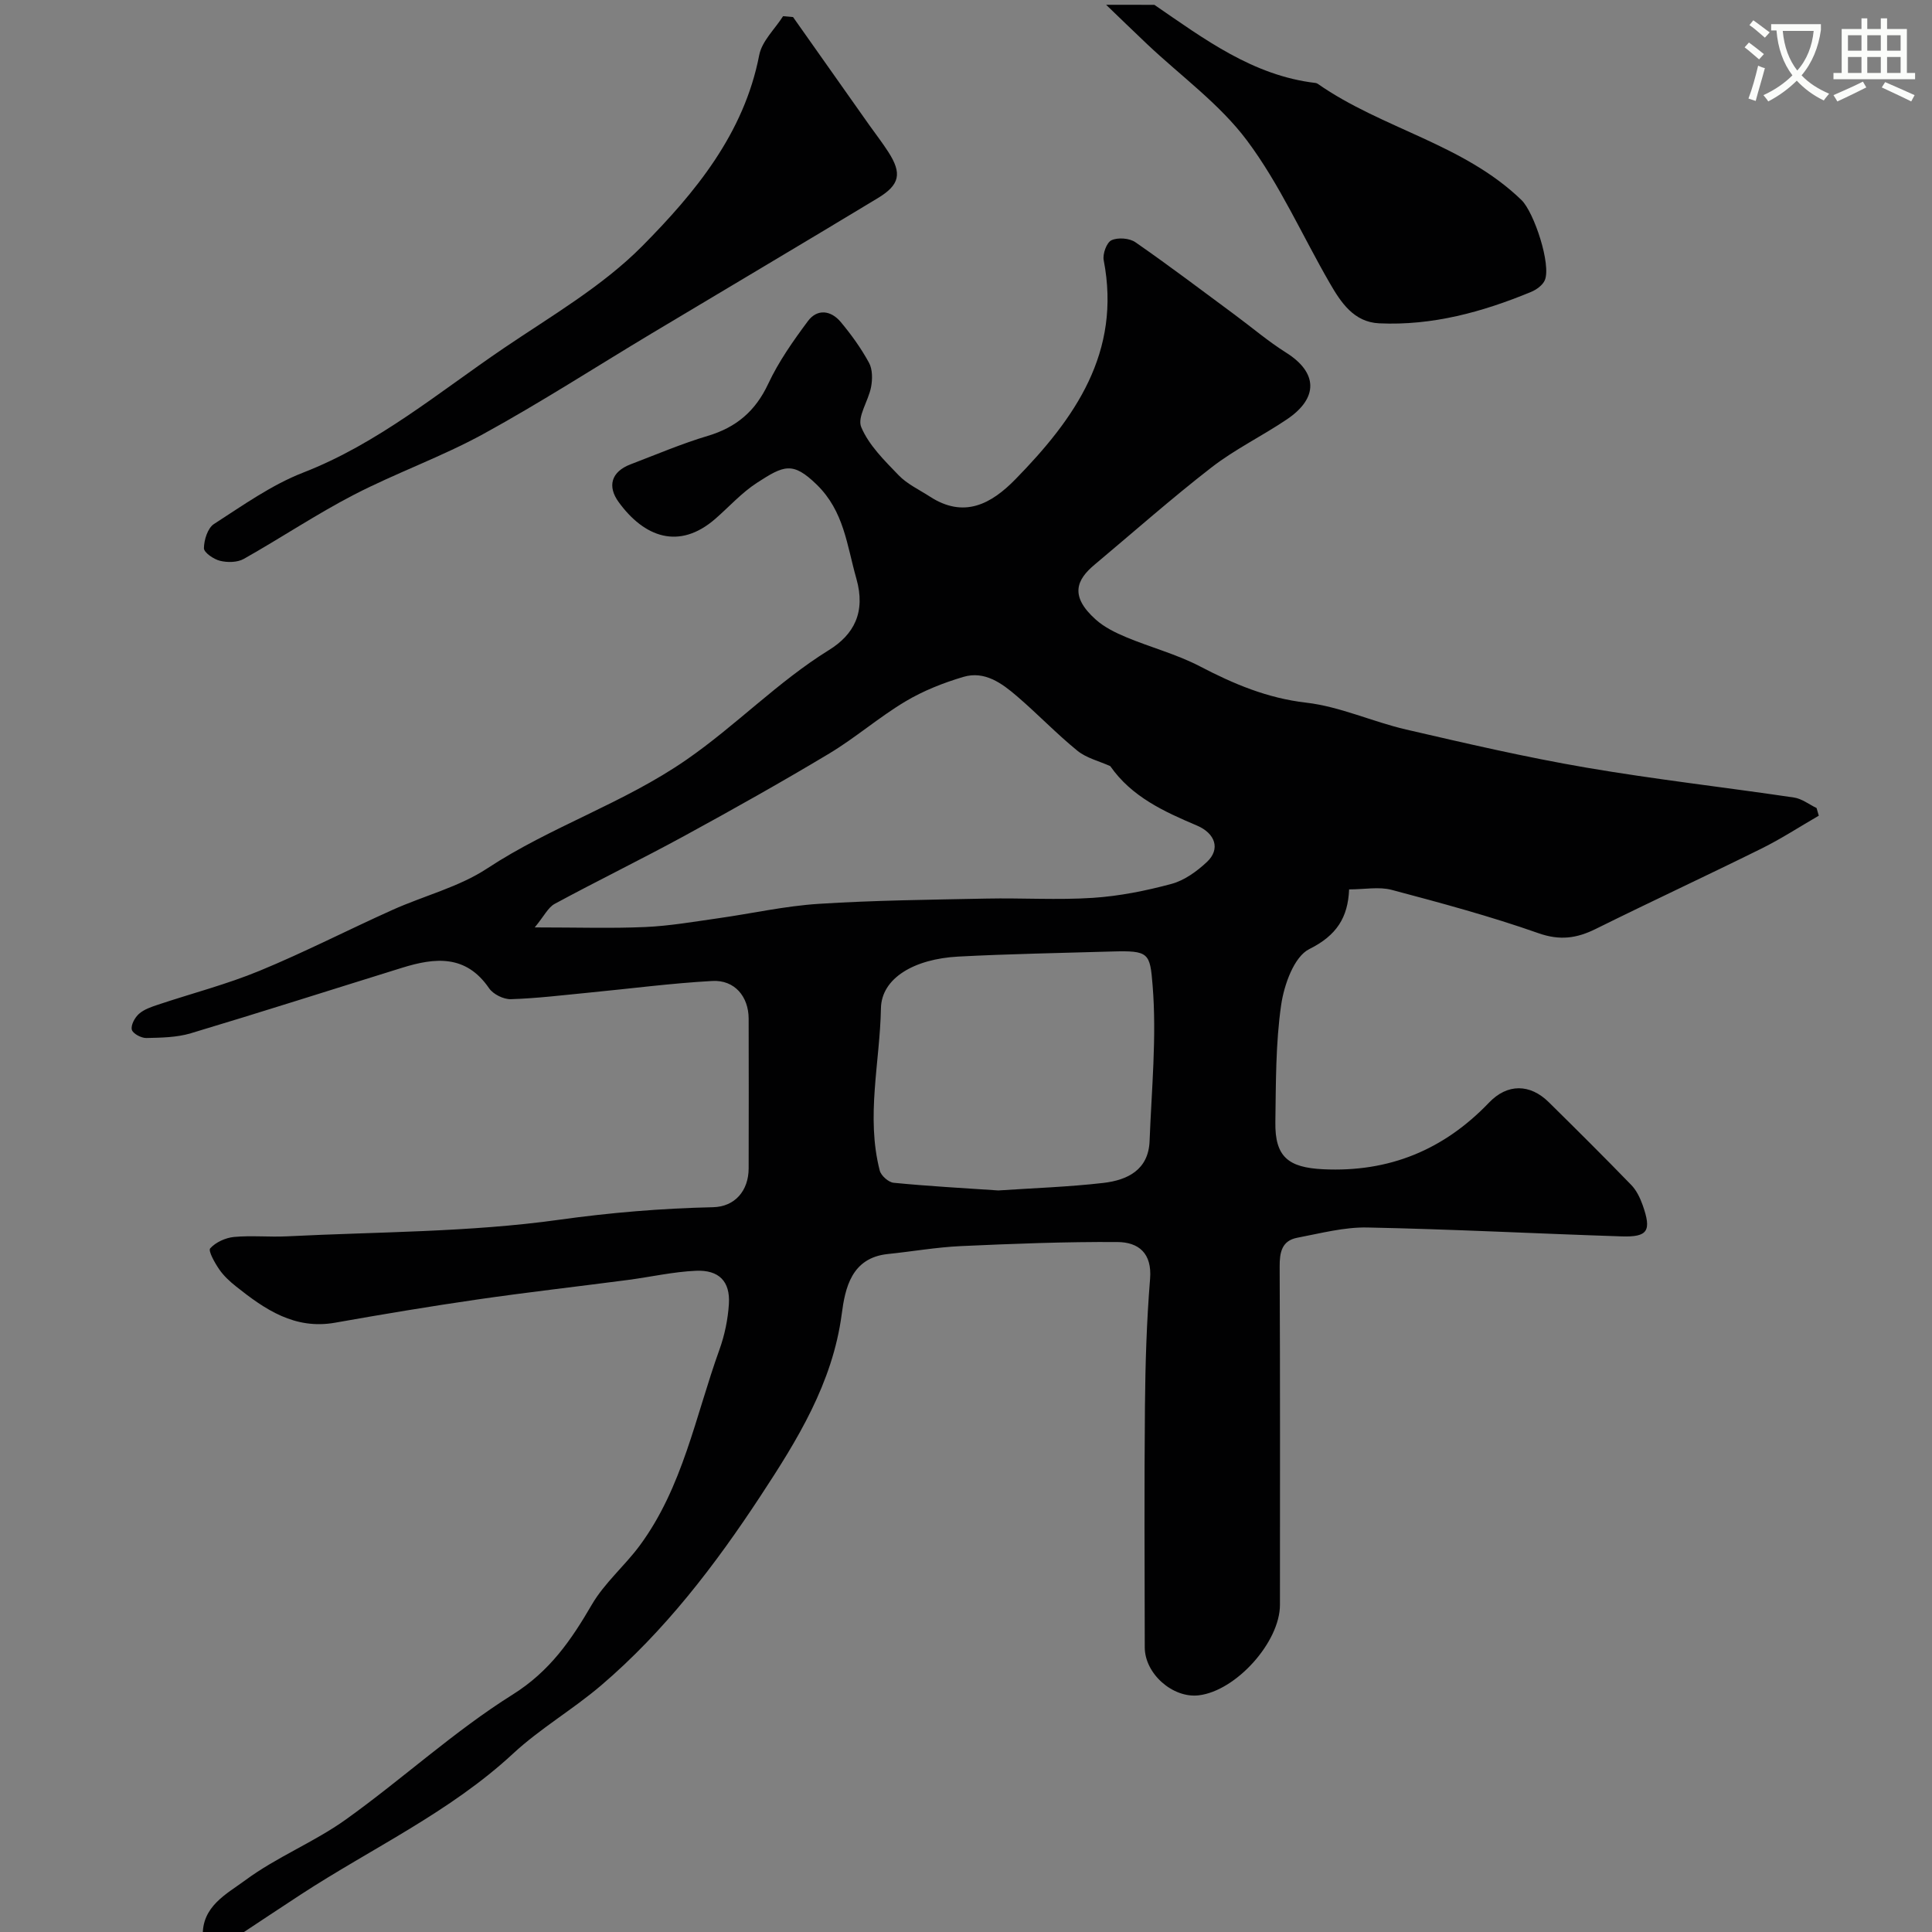
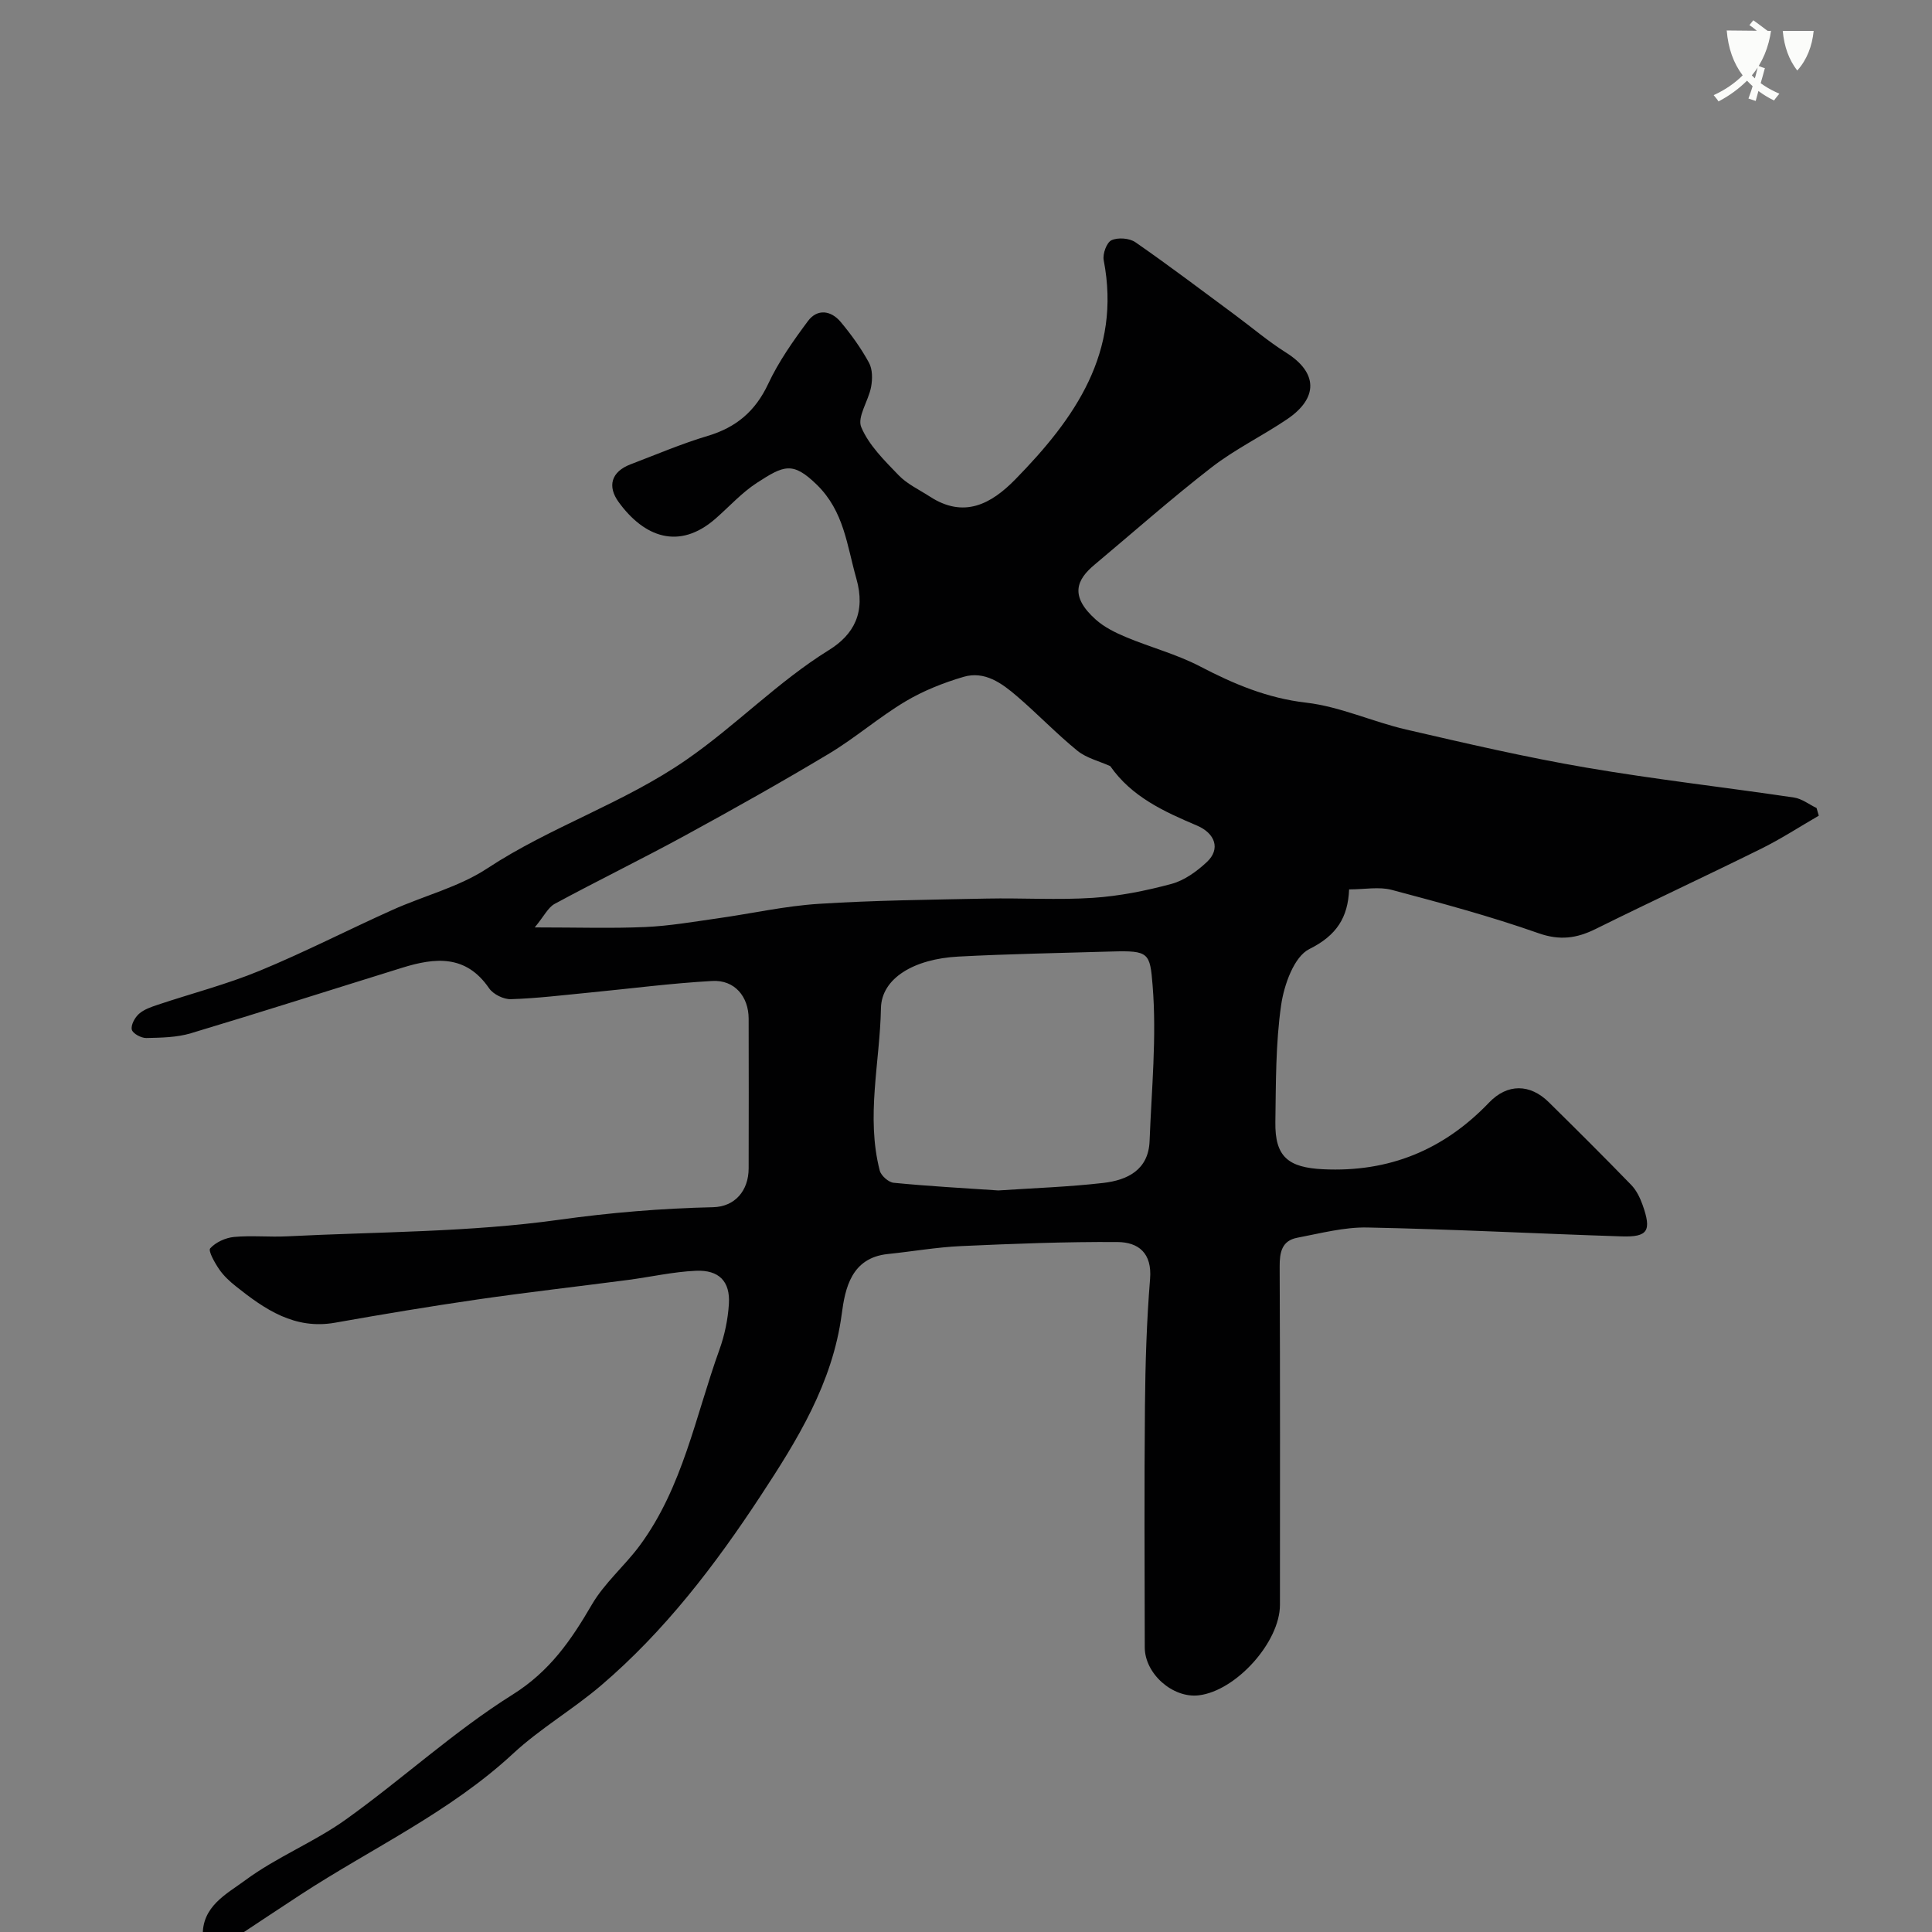
<svg xmlns="http://www.w3.org/2000/svg" enable-background="new 0 0 400 400" viewBox="0 0 400 400">
  <rect x="0" y="0" width="400" height="400" fill="#808080" stroke="none" />
-   <path d="m362.1 8.8c1.1.8 2.1 1.6 3.1 2.4l-1 1.1c-1.3-1.1-2.3-2-3-2.5zm1.9 4.8c.5.2.9.4 1.4.5-.6 2.3-1.3 4.5-1.9 6.8l-1.5-.5c.8-2.1 1.4-4.3 2-6.8zm-1-9.4c1.3.9 2.4 1.8 3.4 2.5l-1 1.1c-1.4-1.2-2.4-2.1-3.2-2.6zm3.7 2.2v-1.4h10.3v1.2c-.5 3.6-1.8 6.8-4 9.4 1.5 1.6 3.4 2.8 5.7 3.8-.3.4-.7.8-1.1 1.4-2.3-1.1-4.1-2.5-5.6-4.1-1.6 1.6-3.6 3.1-5.9 4.3-.3-.5-.7-.9-1-1.3 2.4-1.1 4.4-2.5 6-4.1-1.9-2.5-3-5.6-3.3-9.3h-1.1zm8.8 0h-6.4c.3 3.3 1.3 6 3 8.2 2-2.2 3.1-5.1 3.4-8.2z" fill="#fbfcfa" />
-   <path d="m385.3 3.8h1.3v2.2h2.8v-2.2h1.3v2.2h4.1v9.1h1.7v1.3h-16.9v-1.3h1.7v-9.1h4.1v-2.2zm.4 13.1.7 1.2c-1.8.9-3.8 1.9-6 2.9-.2-.4-.5-.8-.8-1.3 2.3-1 4.3-1.9 6.1-2.8zm-3.1-6.4h2.8v-3.2h-2.8zm0 4.6h2.8v-3.3h-2.8zm4-4.6h2.8v-3.2h-2.8zm0 4.6h2.8v-3.3h-2.8zm3.7 1.9c2.1.9 4.1 1.8 6.1 2.7l-.7 1.3c-2.2-1.1-4.2-2-6.1-2.9zm3.2-9.7h-2.8v3.2h2.8zm-2.8 7.8h2.8v-3.3h-2.8z" fill="#fbfcfa" />
+   <path d="m362.1 8.8c1.1.8 2.1 1.6 3.1 2.4l-1 1.1c-1.3-1.1-2.3-2-3-2.5zm1.9 4.8c.5.2.9.4 1.4.5-.6 2.3-1.3 4.5-1.9 6.8l-1.5-.5c.8-2.1 1.4-4.3 2-6.8zm-1-9.4c1.3.9 2.4 1.8 3.4 2.5l-1 1.1c-1.4-1.2-2.4-2.1-3.2-2.6zm3.7 2.2v-1.4v1.2c-.5 3.6-1.8 6.8-4 9.4 1.5 1.6 3.4 2.8 5.7 3.8-.3.4-.7.8-1.1 1.4-2.3-1.1-4.1-2.5-5.6-4.1-1.6 1.6-3.6 3.1-5.9 4.3-.3-.5-.7-.9-1-1.3 2.4-1.1 4.4-2.5 6-4.1-1.9-2.5-3-5.6-3.3-9.3h-1.1zm8.8 0h-6.4c.3 3.3 1.3 6 3 8.2 2-2.2 3.1-5.1 3.4-8.2z" fill="#fbfcfa" />
  <g fill="#010102">
    <path d="m42 401c-.33-6.31 5-8.91 8.79-11.72 6.48-4.8 14.24-7.87 20.81-12.57 11.7-8.37 22.39-18.25 34.53-25.86 7.73-4.85 12.12-11.28 16.41-18.64 2.61-4.48 6.79-8 9.91-12.22 8.92-12.08 11.54-26.8 16.49-40.53 1.09-3.02 1.77-6.3 1.97-9.5.29-4.64-2.03-7.07-6.83-6.86-4.71.21-9.37 1.28-14.07 1.9-10.38 1.36-20.79 2.54-31.15 4.04-9.85 1.43-19.68 3.07-29.48 4.81-8.35 1.48-14.51-2.73-20.49-7.49-1.3-1.03-2.57-2.2-3.5-3.55-.92-1.34-2.33-3.84-1.87-4.35 1.14-1.27 3.17-2.19 4.92-2.36 3.63-.34 7.33.05 10.99-.13 18.8-.95 37.75-.83 56.32-3.43 10.67-1.49 21.2-2.36 31.88-2.6 4.52-.1 7.36-3.41 7.37-8.04.02-10.33.03-20.66 0-30.99-.01-4.6-2.92-8.07-7.53-7.81-8.51.47-16.99 1.59-25.49 2.41-5.4.52-10.79 1.19-16.2 1.36-1.52.05-3.67-1.02-4.52-2.26-4.8-7.02-11.21-6.36-18.02-4.24-14.57 4.52-29.1 9.17-43.71 13.55-2.92.88-6.15.92-9.24.99-1.05.02-2.8-.92-3-1.73-.23-.94.62-2.51 1.48-3.27 1.04-.93 2.54-1.43 3.91-1.89 7.02-2.35 14.24-4.21 21.07-7.03 9.31-3.84 18.3-8.47 27.5-12.6 6.53-2.94 13.77-4.73 19.65-8.61 13.11-8.63 28.12-13.42 41.2-22.47 10.28-7.11 18.91-16.14 29.52-22.72 5.15-3.19 7.67-7.81 5.68-14.8-1.97-6.91-2.53-13.92-8.2-19.45-4.97-4.84-6.8-4-12.38-.38-3.15 2.04-5.74 4.94-8.59 7.43-7.55 6.59-14.79 3.8-20.05-3.45-2.35-3.23-1.58-6.26 2.48-7.81 5.31-2.02 10.56-4.27 15.99-5.89 5.89-1.76 9.84-5.11 12.49-10.75 2.16-4.62 5.17-8.9 8.23-13.01 1.95-2.62 4.78-2.22 6.79.18 2.19 2.62 4.22 5.44 5.85 8.43.75 1.36.74 3.4.44 5.02-.53 2.86-2.92 6.22-2.04 8.32 1.58 3.76 4.81 6.92 7.74 9.96 1.77 1.84 4.26 2.99 6.45 4.41 7.08 4.61 12.72 1.56 17.74-3.58 12.3-12.58 21.96-26.25 18.27-45.35-.25-1.3.61-3.67 1.61-4.13 1.34-.62 3.72-.44 4.95.41 6.98 4.84 13.76 9.98 20.59 15.03 3.54 2.62 6.91 5.5 10.63 7.84 6.51 4.1 6.75 9.36.14 13.81-5.1 3.44-10.73 6.17-15.57 9.92-8.3 6.43-16.18 13.41-24.24 20.16-3.7 3.09-5.25 6.46.25 11.37 1.78 1.59 4.08 2.72 6.31 3.65 5.05 2.11 10.44 3.52 15.27 6.04 7 3.65 13.93 6.58 21.99 7.51 7.01.81 13.72 3.95 20.68 5.56 12.37 2.86 24.75 5.74 37.26 7.88 14.28 2.45 28.71 4.07 43.05 6.2 1.63.24 3.12 1.43 4.67 2.17.15.53.31 1.06.46 1.59-3.98 2.3-7.85 4.83-11.97 6.86-11.36 5.62-22.86 10.96-34.22 16.59-3.94 1.95-7.42 2.44-11.87.87-9.94-3.5-20.16-6.25-30.36-8.96-2.63-.7-5.6-.1-8.82-.1-.24 5.8-2.56 9.53-8.25 12.36-3.15 1.57-5.21 7.38-5.82 11.56-1.15 7.98-1.08 16.16-1.2 24.26-.11 7.18 2.66 9.41 9.89 9.76 13.64.66 24.96-3.99 34.36-13.81 3.79-3.96 8.48-3.9 12.35-.08 5.74 5.66 11.47 11.35 17.08 17.14 1.07 1.1 1.82 2.65 2.35 4.13 1.91 5.39 1.11 6.7-4.37 6.52-17.53-.57-35.06-1.49-52.6-1.84-4.83-.1-9.71 1.21-14.52 2.12-3.21.61-3.67 3.02-3.65 6.01.11 23.33.07 46.66.06 69.99 0 7.72-9.1 17.83-16.82 18.74-5.37.63-11.16-4.46-11.17-9.93-.03-16.66-.12-33.33.04-49.99.08-8.77.35-17.56 1.06-26.29.44-5.37-2.42-7.61-6.75-7.64-10.79-.07-21.6.35-32.39.84-5.06.23-10.09 1.12-15.14 1.64-7.57.78-8.86 7.09-9.56 12.44-1.9 14.34-9.25 26.15-16.82 37.67-9.4 14.31-19.85 27.99-33 39.21-5.84 4.98-12.61 8.91-18.22 14.11-13.11 12.16-29.26 19.59-44 29.21-4.42 2.88-8.81 5.82-13.22 8.73-2.34 0-4.68 0-7.01 0zm187.87-242.38c-2.29-1.04-4.93-1.66-6.81-3.19-4.35-3.54-8.24-7.63-12.5-11.28-3.14-2.7-6.7-5.31-11.09-4.01-4.16 1.23-8.33 2.88-12.04 5.1-5.44 3.25-10.3 7.49-15.73 10.76-9.84 5.9-19.85 11.52-29.93 17.02-8.89 4.85-18.01 9.29-26.92 14.11-1.38.74-2.19 2.53-4.14 4.88 8.88 0 15.88.23 22.87-.08 5.05-.22 10.07-1.1 15.09-1.81 6.96-.98 13.87-2.55 20.86-2.99 11.56-.74 23.17-.85 34.77-1.09 7.32-.15 14.68.33 21.97-.15 5.48-.36 10.98-1.46 16.28-2.89 2.67-.72 5.26-2.6 7.33-4.54 2.86-2.68 1.72-5.93-2.07-7.54-6.81-2.89-13.52-5.95-17.94-12.3zm-23.18 87.85c7.3-.49 14.56-.73 21.76-1.56 4.97-.58 9.33-2.69 9.56-8.67.41-10.73 1.49-21.53.63-32.17-.55-6.8-.73-7.3-8.5-7.07-10.58.32-21.17.49-31.74 1.05-9.1.48-15.89 4.44-16.01 10.69-.21 11.2-3.13 22.43-.25 33.61.27 1.06 1.82 2.43 2.88 2.53 7.2.71 14.44 1.1 21.67 1.59z" />
-     <path d="m239 1c10.32 7.07 20.39 14.66 33.39 16.18.16.02.33.1.46.19 13.32 9.29 30.14 12.42 42.15 24.04 2.62 2.54 6.21 13.43 4.83 16.62-.45 1.03-1.73 1.95-2.84 2.41-10.06 4.16-20.44 7.01-31.44 6.5-5.24-.24-7.91-4.29-10.23-8.31-5.7-9.86-10.37-20.47-17.13-29.52-5.66-7.58-13.71-13.37-20.69-19.97-2.85-2.7-5.66-5.43-8.49-8.15 3.32.01 6.66.01 9.99.01z" />
-     <path d="m164.19 3.53c5.26 7.45 10.52 14.91 15.78 22.36 1.32 1.86 2.73 3.67 3.96 5.59 2.83 4.41 2.41 6.76-2.19 9.54-15.56 9.41-31.21 18.66-46.8 28-11.61 6.96-23 14.32-34.85 20.82-8.63 4.73-18.03 8.05-26.79 12.58-7.81 4.04-15.15 8.97-22.82 13.29-1.33.75-3.38.78-4.92.4-1.32-.32-3.35-1.71-3.34-2.61.02-1.72.78-4.17 2.08-5.01 5.99-3.86 11.94-8.11 18.51-10.66 15.49-6.03 28.01-16.6 41.47-25.73 9.85-6.68 20.44-12.82 28.71-21.17 10.93-11.05 21.06-23.27 24.2-39.53.56-2.89 3.24-5.38 4.94-8.05.69.07 1.38.12 2.06.18z" />
  </g>
</svg>